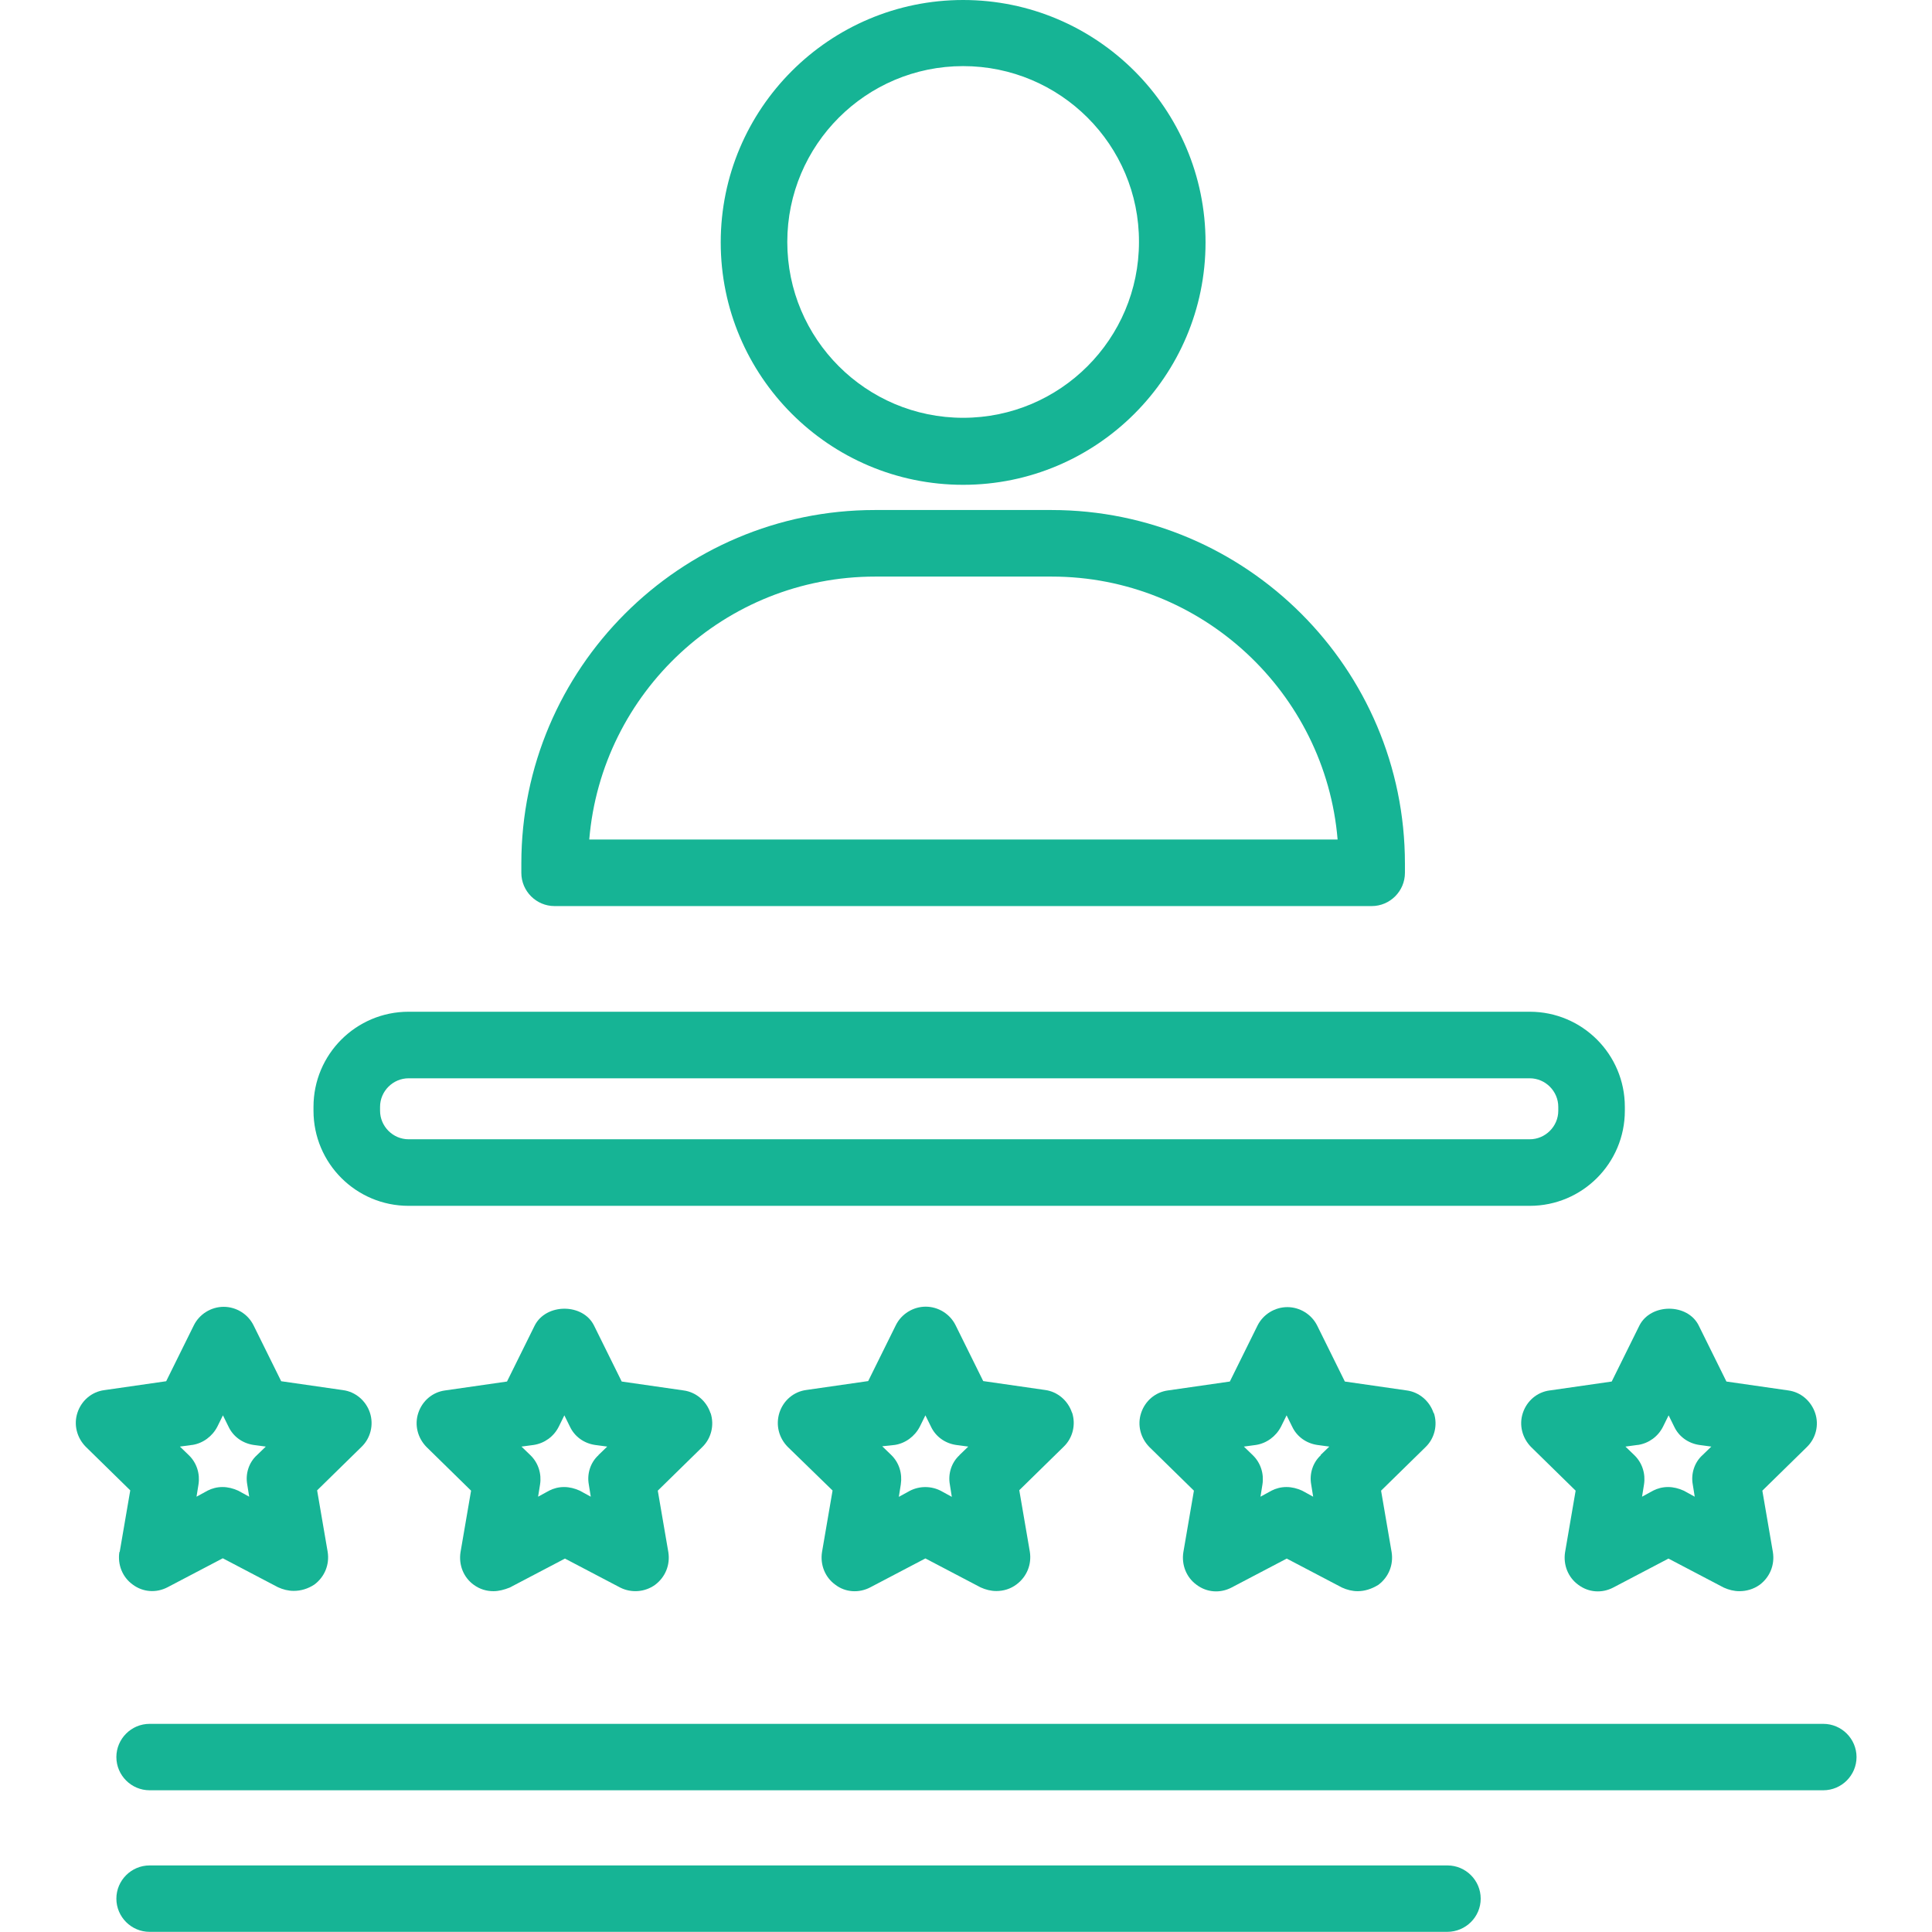
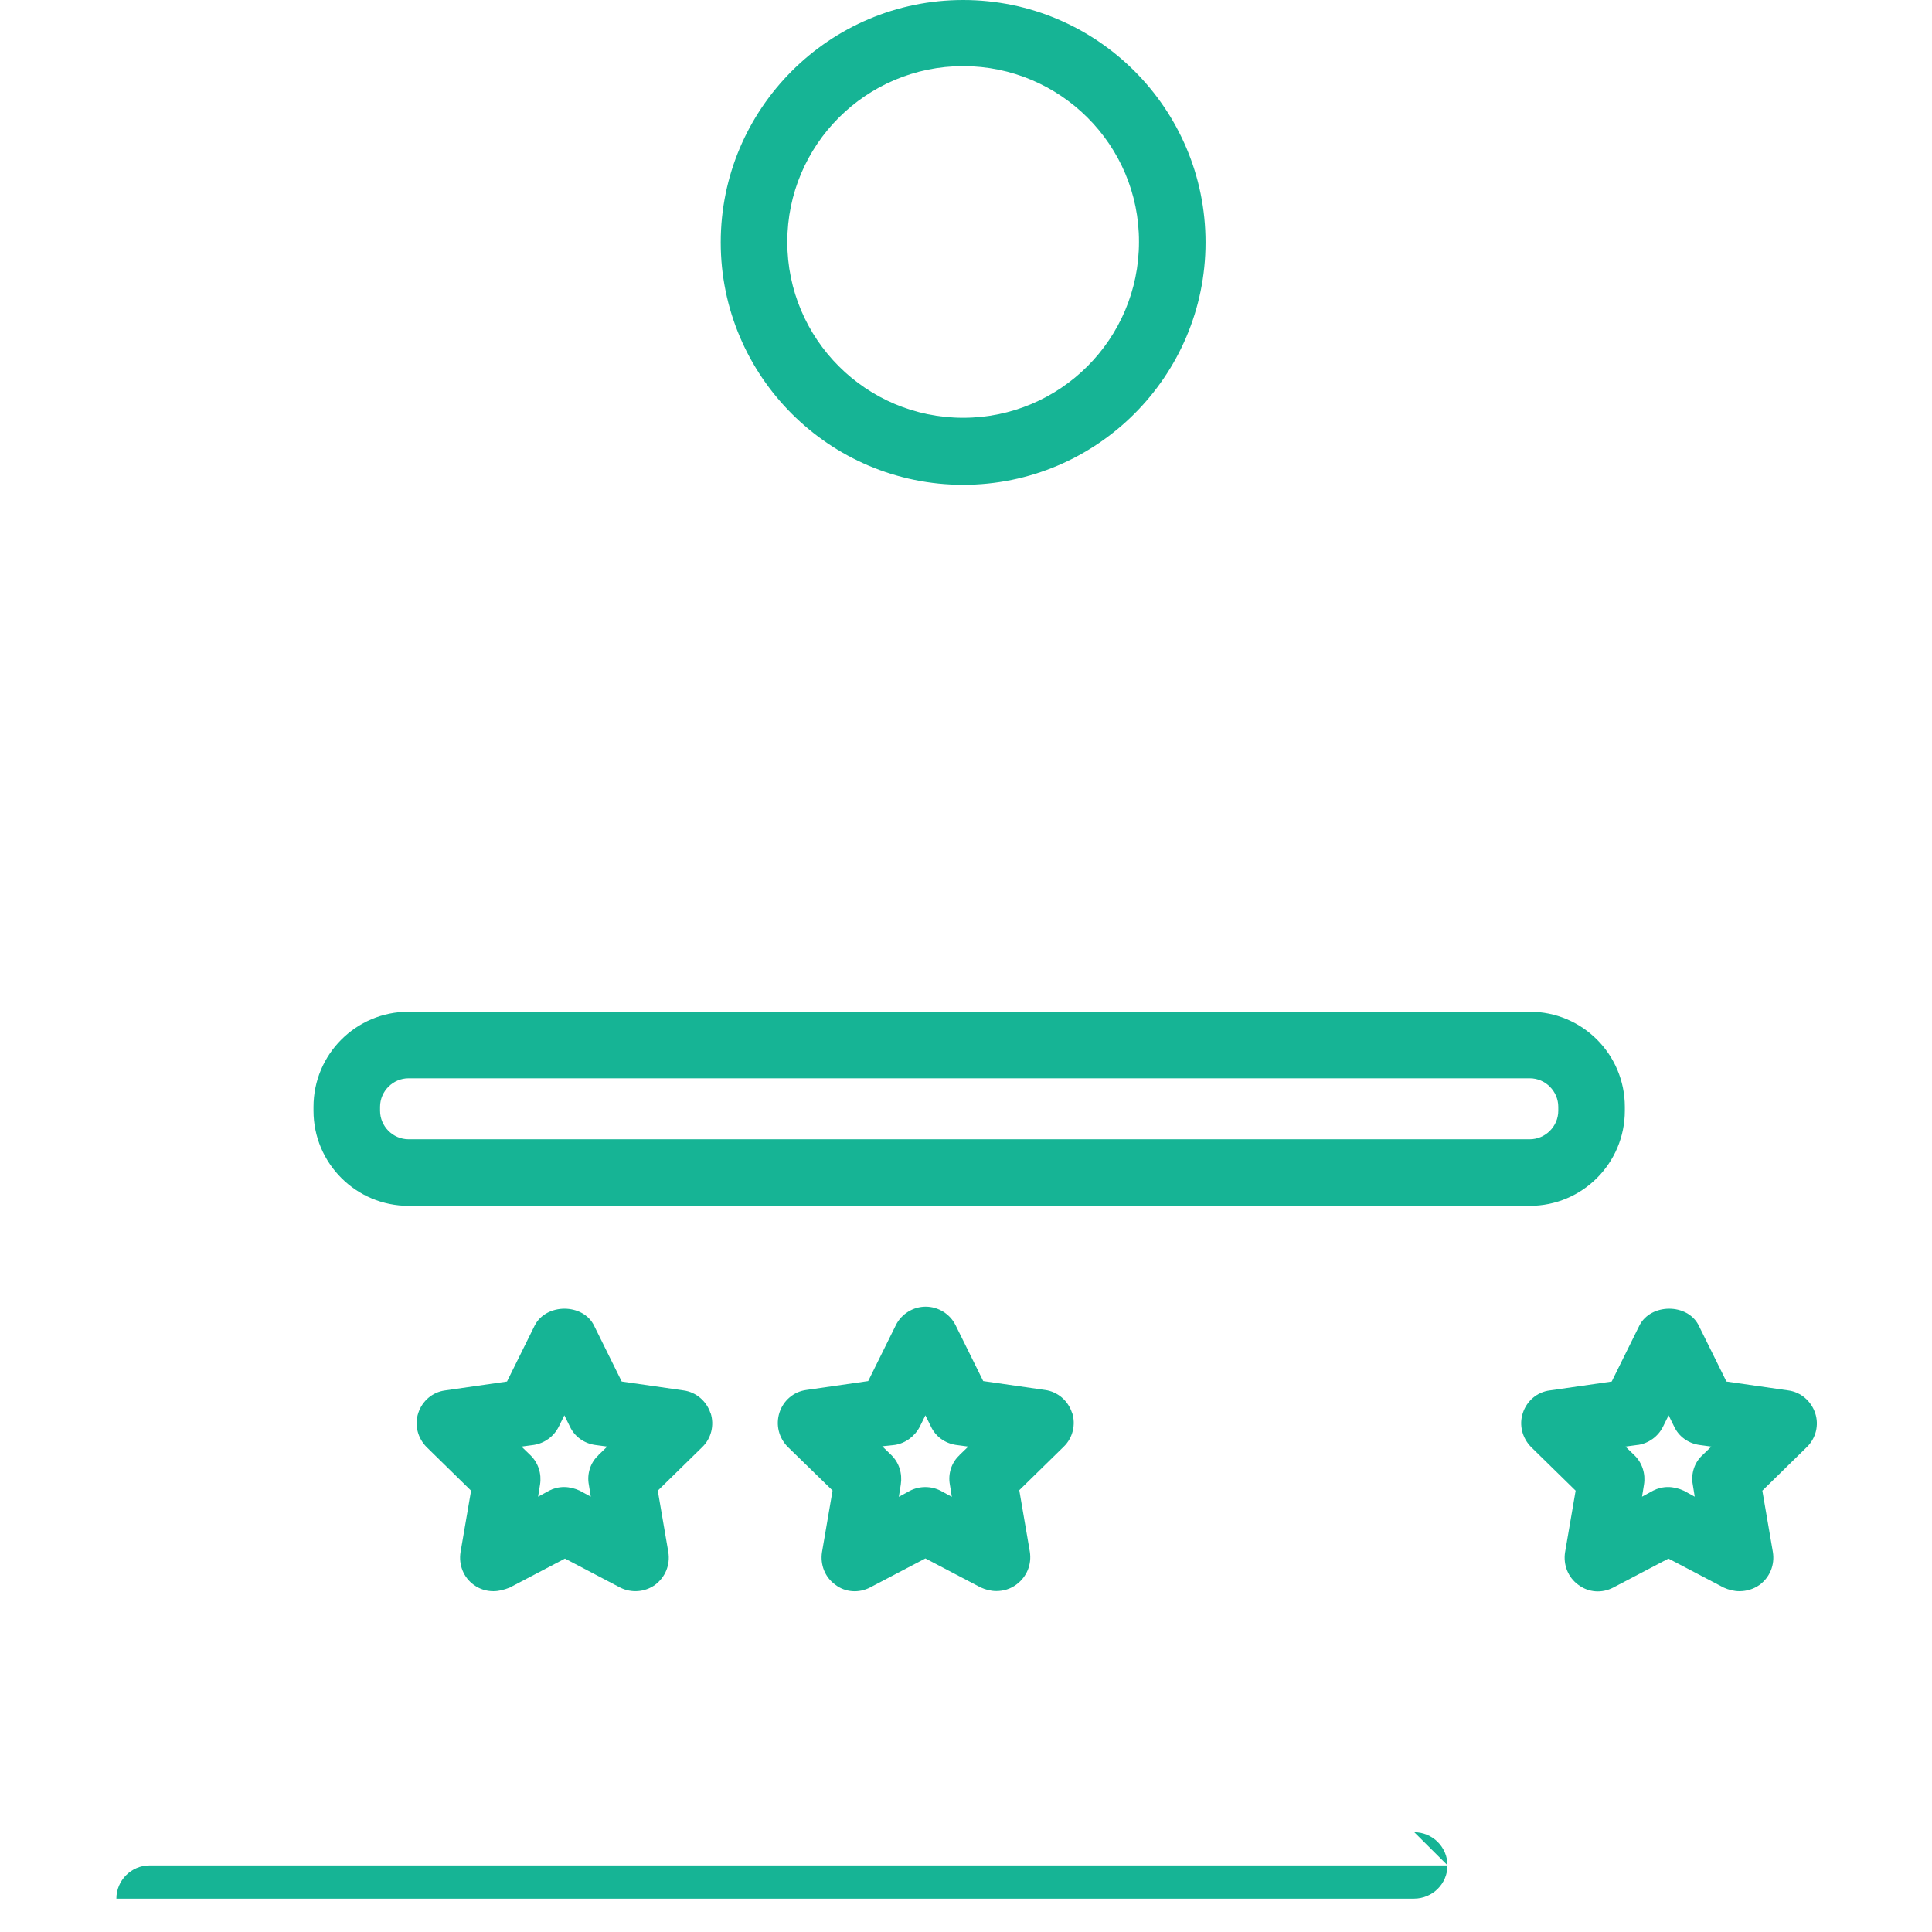
<svg xmlns="http://www.w3.org/2000/svg" id="Capa_2" data-name="Capa 2" viewBox="0 0 128 128">
  <defs>
    <style>      .cls-1 {        fill: #16b495;      }      .cls-2 {        fill: none;      }    </style>
  </defs>
  <g id="Capa_1-2" data-name="Capa 1">
    <g>
-       <path class="cls-1" d="M36.76,60.03h54.12c1.21,0,2.2-.99,2.2-2.2v-.62c0-12.91-10.51-23.42-23.42-23.42h-11.7c-12.91,0-23.42,10.51-23.42,23.42v.62c0,1.21.99,2.2,2.2,2.2ZM57.98,38.2h11.7c9.93,0,18.13,7.69,18.94,17.42h-49.58c.81-9.74,8.99-17.42,18.94-17.42Z" />
      <path class="cls-1" d="M63.81,32.12c8.85,0,16.06-7.2,16.06-16.06S72.67,0,63.81,0s-16.06,7.2-16.06,16.06,7.2,16.06,16.06,16.06ZM63.81,4.38c6.43,0,11.67,5.22,11.65,11.65,0,6.43-5.22,11.65-11.65,11.65s-11.65-5.22-11.65-11.65,5.22-11.65,11.65-11.65Z" />
-       <path class="cls-1" d="M7.91,102.82c-.13.84.2,1.67.88,2.16.68.51,1.56.57,2.31.18l3.66-1.92,3.66,1.92c.33.15.68.24,1.04.24.46,0,.93-.13,1.37-.42.68-.51,1.01-1.32.88-2.16l-.7-4.08,2.95-2.89c.59-.57.81-1.45.55-2.25-.26-.79-.95-1.39-1.78-1.5l-4.1-.59-1.83-3.7c-.37-.75-1.15-1.23-1.98-1.23s-1.61.48-1.98,1.23l-1.83,3.7-4.1.59c-.84.11-1.52.7-1.78,1.5-.26.79-.04,1.65.55,2.25l2.95,2.89-.7,4.08ZM12.75,95.73c.7-.11,1.32-.57,1.65-1.21l.37-.75.37.75c.31.66.93,1.1,1.65,1.21l.82.11-.59.57c-.53.48-.77,1.23-.64,1.94l.13.81-.73-.4c-.33-.15-.68-.24-1.04-.24s-.7.09-.99.24l-.73.4.13-.81c.11-.7-.11-1.43-.64-1.94l-.59-.57.81-.11Z" />
      <path class="cls-1" d="M47.07,93.62c-.26-.79-.95-1.39-1.78-1.5l-4.1-.59-1.83-3.7c-.73-1.5-3.19-1.5-3.94,0l-1.83,3.7-4.1.59c-.84.11-1.52.7-1.78,1.5-.26.79-.04,1.65.55,2.25l2.95,2.89-.7,4.08c-.13.84.2,1.67.88,2.16.4.29.84.42,1.3.42.35,0,.7-.09,1.08-.24l3.66-1.92,3.66,1.92c.73.37,1.63.31,2.31-.18.68-.51,1.01-1.32.88-2.16l-.7-4.08,2.95-2.89c.59-.57.81-1.45.55-2.25ZM39.65,96.41c-.53.48-.77,1.23-.64,1.94l.13.81-.73-.4c-.33-.15-.68-.24-1.04-.24s-.7.09-.99.24l-.73.4.13-.81c.11-.7-.11-1.43-.64-1.94l-.59-.57.82-.11c.7-.11,1.32-.55,1.65-1.21l.37-.75.37.75c.31.66.93,1.1,1.65,1.21l.82.11-.59.57Z" />
      <path class="cls-1" d="M71.02,93.59c-.26-.79-.95-1.39-1.78-1.5l-4.1-.59-1.83-3.7c-.37-.75-1.15-1.23-1.98-1.23s-1.61.48-1.98,1.23l-1.83,3.7-4.1.59c-.84.11-1.52.7-1.78,1.5-.26.82-.04,1.67.55,2.27l2.97,2.89-.7,4.08c-.13.84.2,1.67.88,2.16.66.51,1.56.57,2.31.18l3.66-1.92,3.66,1.92c.33.15.68.24,1.04.24.46,0,.93-.13,1.34-.44.68-.51,1.01-1.32.88-2.16l-.7-4.08,2.95-2.89c.59-.57.81-1.45.55-2.25ZM63.57,96.41c-.53.48-.77,1.23-.64,1.94l.13.82-.73-.4c-.64-.33-1.41-.33-2.05,0l-.73.4.13-.82c.11-.73-.11-1.45-.64-1.96l-.59-.57.84-.09c.7-.11,1.32-.57,1.65-1.21l.37-.75.37.75c.31.66.93,1.1,1.65,1.21l.82.11-.59.57Z" />
-       <path class="cls-1" d="M94.98,93.62c-.26-.79-.95-1.39-1.78-1.5l-4.1-.59-1.83-3.7c-.37-.75-1.15-1.23-1.98-1.23s-1.61.48-1.98,1.23l-1.83,3.7-4.1.59c-.84.11-1.52.7-1.78,1.5-.26.79-.04,1.65.55,2.25l2.95,2.89-.7,4.08c-.13.84.2,1.67.88,2.16.68.51,1.56.57,2.31.18l3.66-1.92,3.66,1.92c.33.15.68.24,1.04.24.44,0,.9-.13,1.37-.42.68-.51,1.01-1.32.88-2.16l-.7-4.08,2.95-2.89c.59-.57.81-1.45.55-2.25ZM87.51,96.41c-.53.48-.77,1.23-.64,1.94l.13.81-.73-.4c-.33-.15-.68-.24-1.04-.24s-.7.09-.99.24l-.73.4.13-.81c.11-.7-.11-1.43-.64-1.94l-.59-.57.81-.11c.7-.11,1.32-.57,1.65-1.21l.37-.75.37.75c.31.66.93,1.1,1.65,1.21l.81.11-.59.57Z" />
      <path class="cls-1" d="M102.67,92.12c-.84.11-1.52.7-1.78,1.5-.26.79-.04,1.65.55,2.25l2.95,2.89-.7,4.08c-.13.84.2,1.67.88,2.16.68.51,1.56.57,2.31.18l3.66-1.92,3.66,1.92c.33.15.68.24,1.04.24.46,0,.93-.13,1.34-.42.68-.51,1.01-1.32.88-2.16l-.7-4.08,2.95-2.89c.59-.57.82-1.45.55-2.25s-.95-1.39-1.78-1.5l-4.1-.59-1.83-3.7c-.73-1.5-3.19-1.5-3.94,0l-1.83,3.7-4.1.59ZM108.53,95.73c.7-.11,1.32-.55,1.65-1.21l.37-.75.37.75c.31.66.93,1.1,1.65,1.21l.81.11-.59.57c-.53.48-.77,1.23-.64,1.94l.13.81-.73-.4c-.33-.15-.68-.24-1.04-.24s-.7.09-.99.24l-.73.4.13-.81c.11-.7-.11-1.43-.64-1.94l-.59-.57.81-.11Z" />
-       <path class="cls-1" d="M120.8,114.21H9.91c-1.21,0-2.2.99-2.2,2.2s.99,2.2,2.2,2.2h110.89c1.21,0,2.2-.99,2.2-2.2s-.99-2.2-2.2-2.2Z" />
-       <path class="cls-1" d="M95.91,123.59H9.91c-1.21,0-2.2.99-2.2,2.2s.99,2.2,2.2,2.2h85.97c1.23,0,2.22-.99,2.22-2.2s-.99-2.2-2.2-2.2Z" />
+       <path class="cls-1" d="M95.91,123.59H9.91c-1.21,0-2.2.99-2.2,2.2h85.97c1.23,0,2.22-.99,2.22-2.2s-.99-2.2-2.2-2.2Z" />
      <path class="cls-1" d="M27.07,79.89h74.28c3.48,0,6.3-2.82,6.3-6.3v-.26c0-3.48-2.82-6.3-6.3-6.3H27.07c-3.48,0-6.3,2.82-6.3,6.3v.26c0,3.48,2.82,6.3,6.3,6.3ZM25.18,73.33c0-1.04.86-1.89,1.89-1.89h74.28c1.04,0,1.89.86,1.89,1.89v.26c0,1.04-.86,1.89-1.89,1.89H27.07c-1.04,0-1.89-.86-1.89-1.89v-.26Z" />
    </g>
    <rect class="cls-2" width="128" height="128" />
  </g>
</svg>